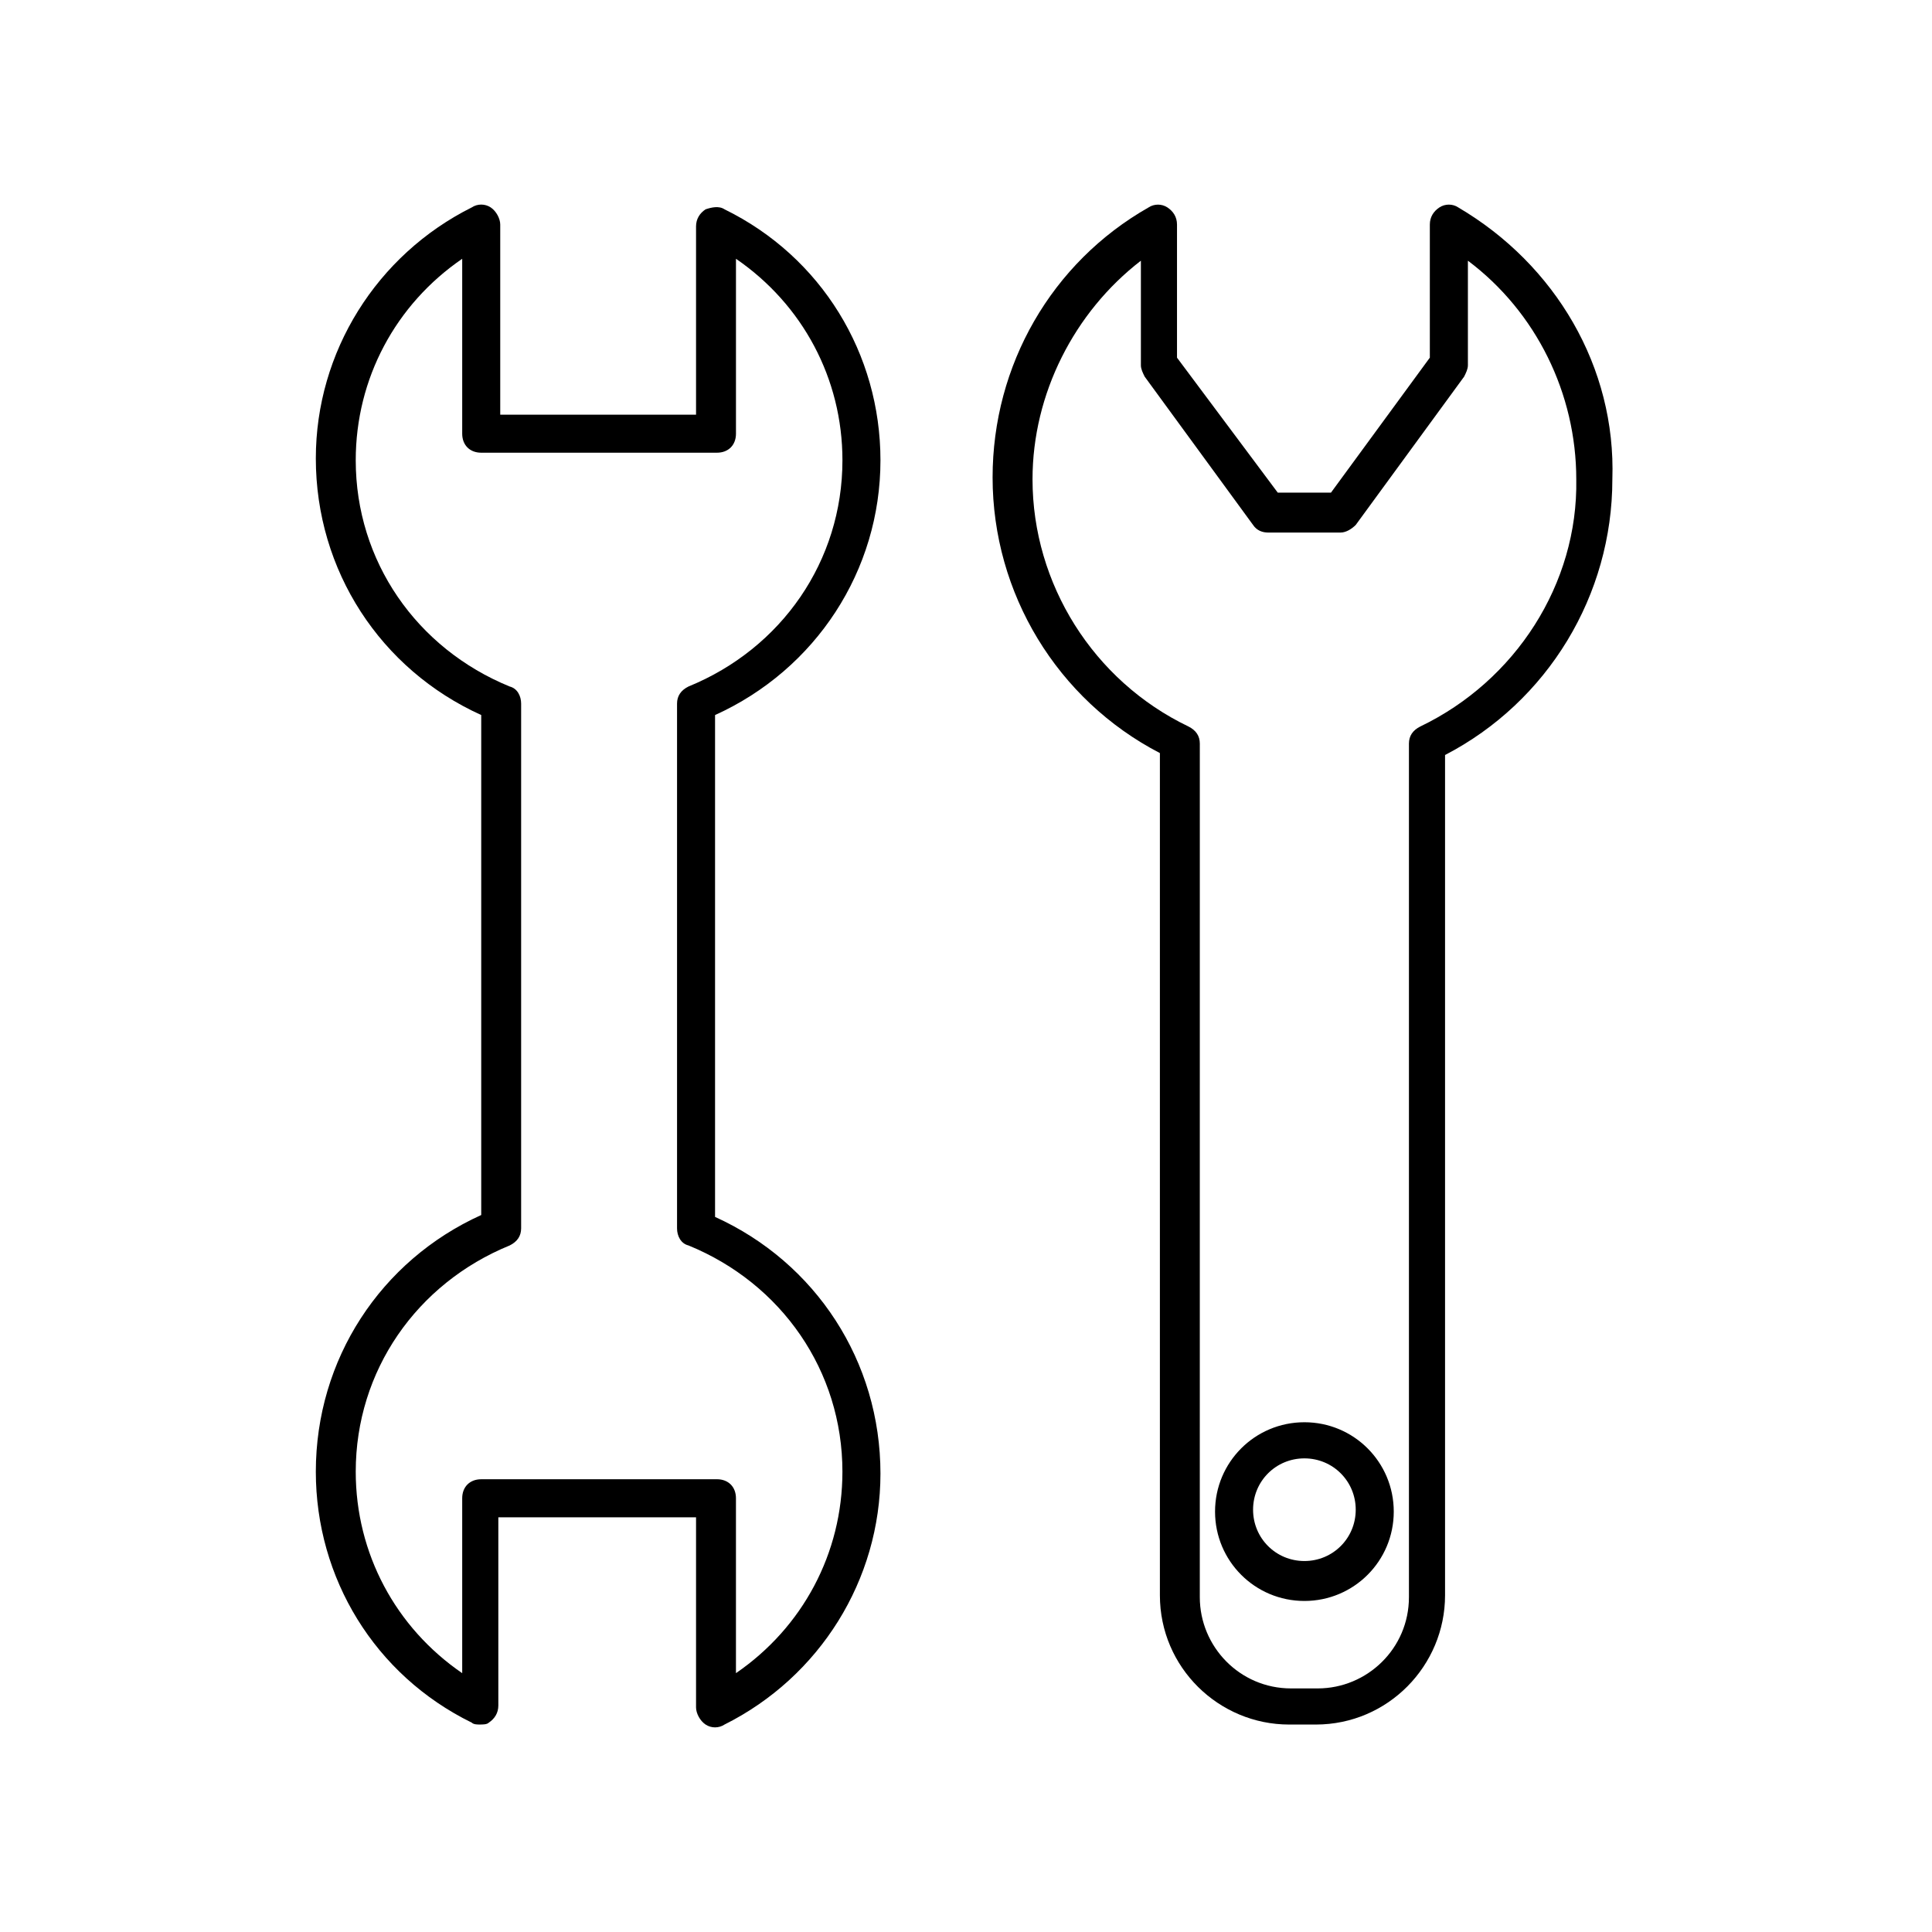
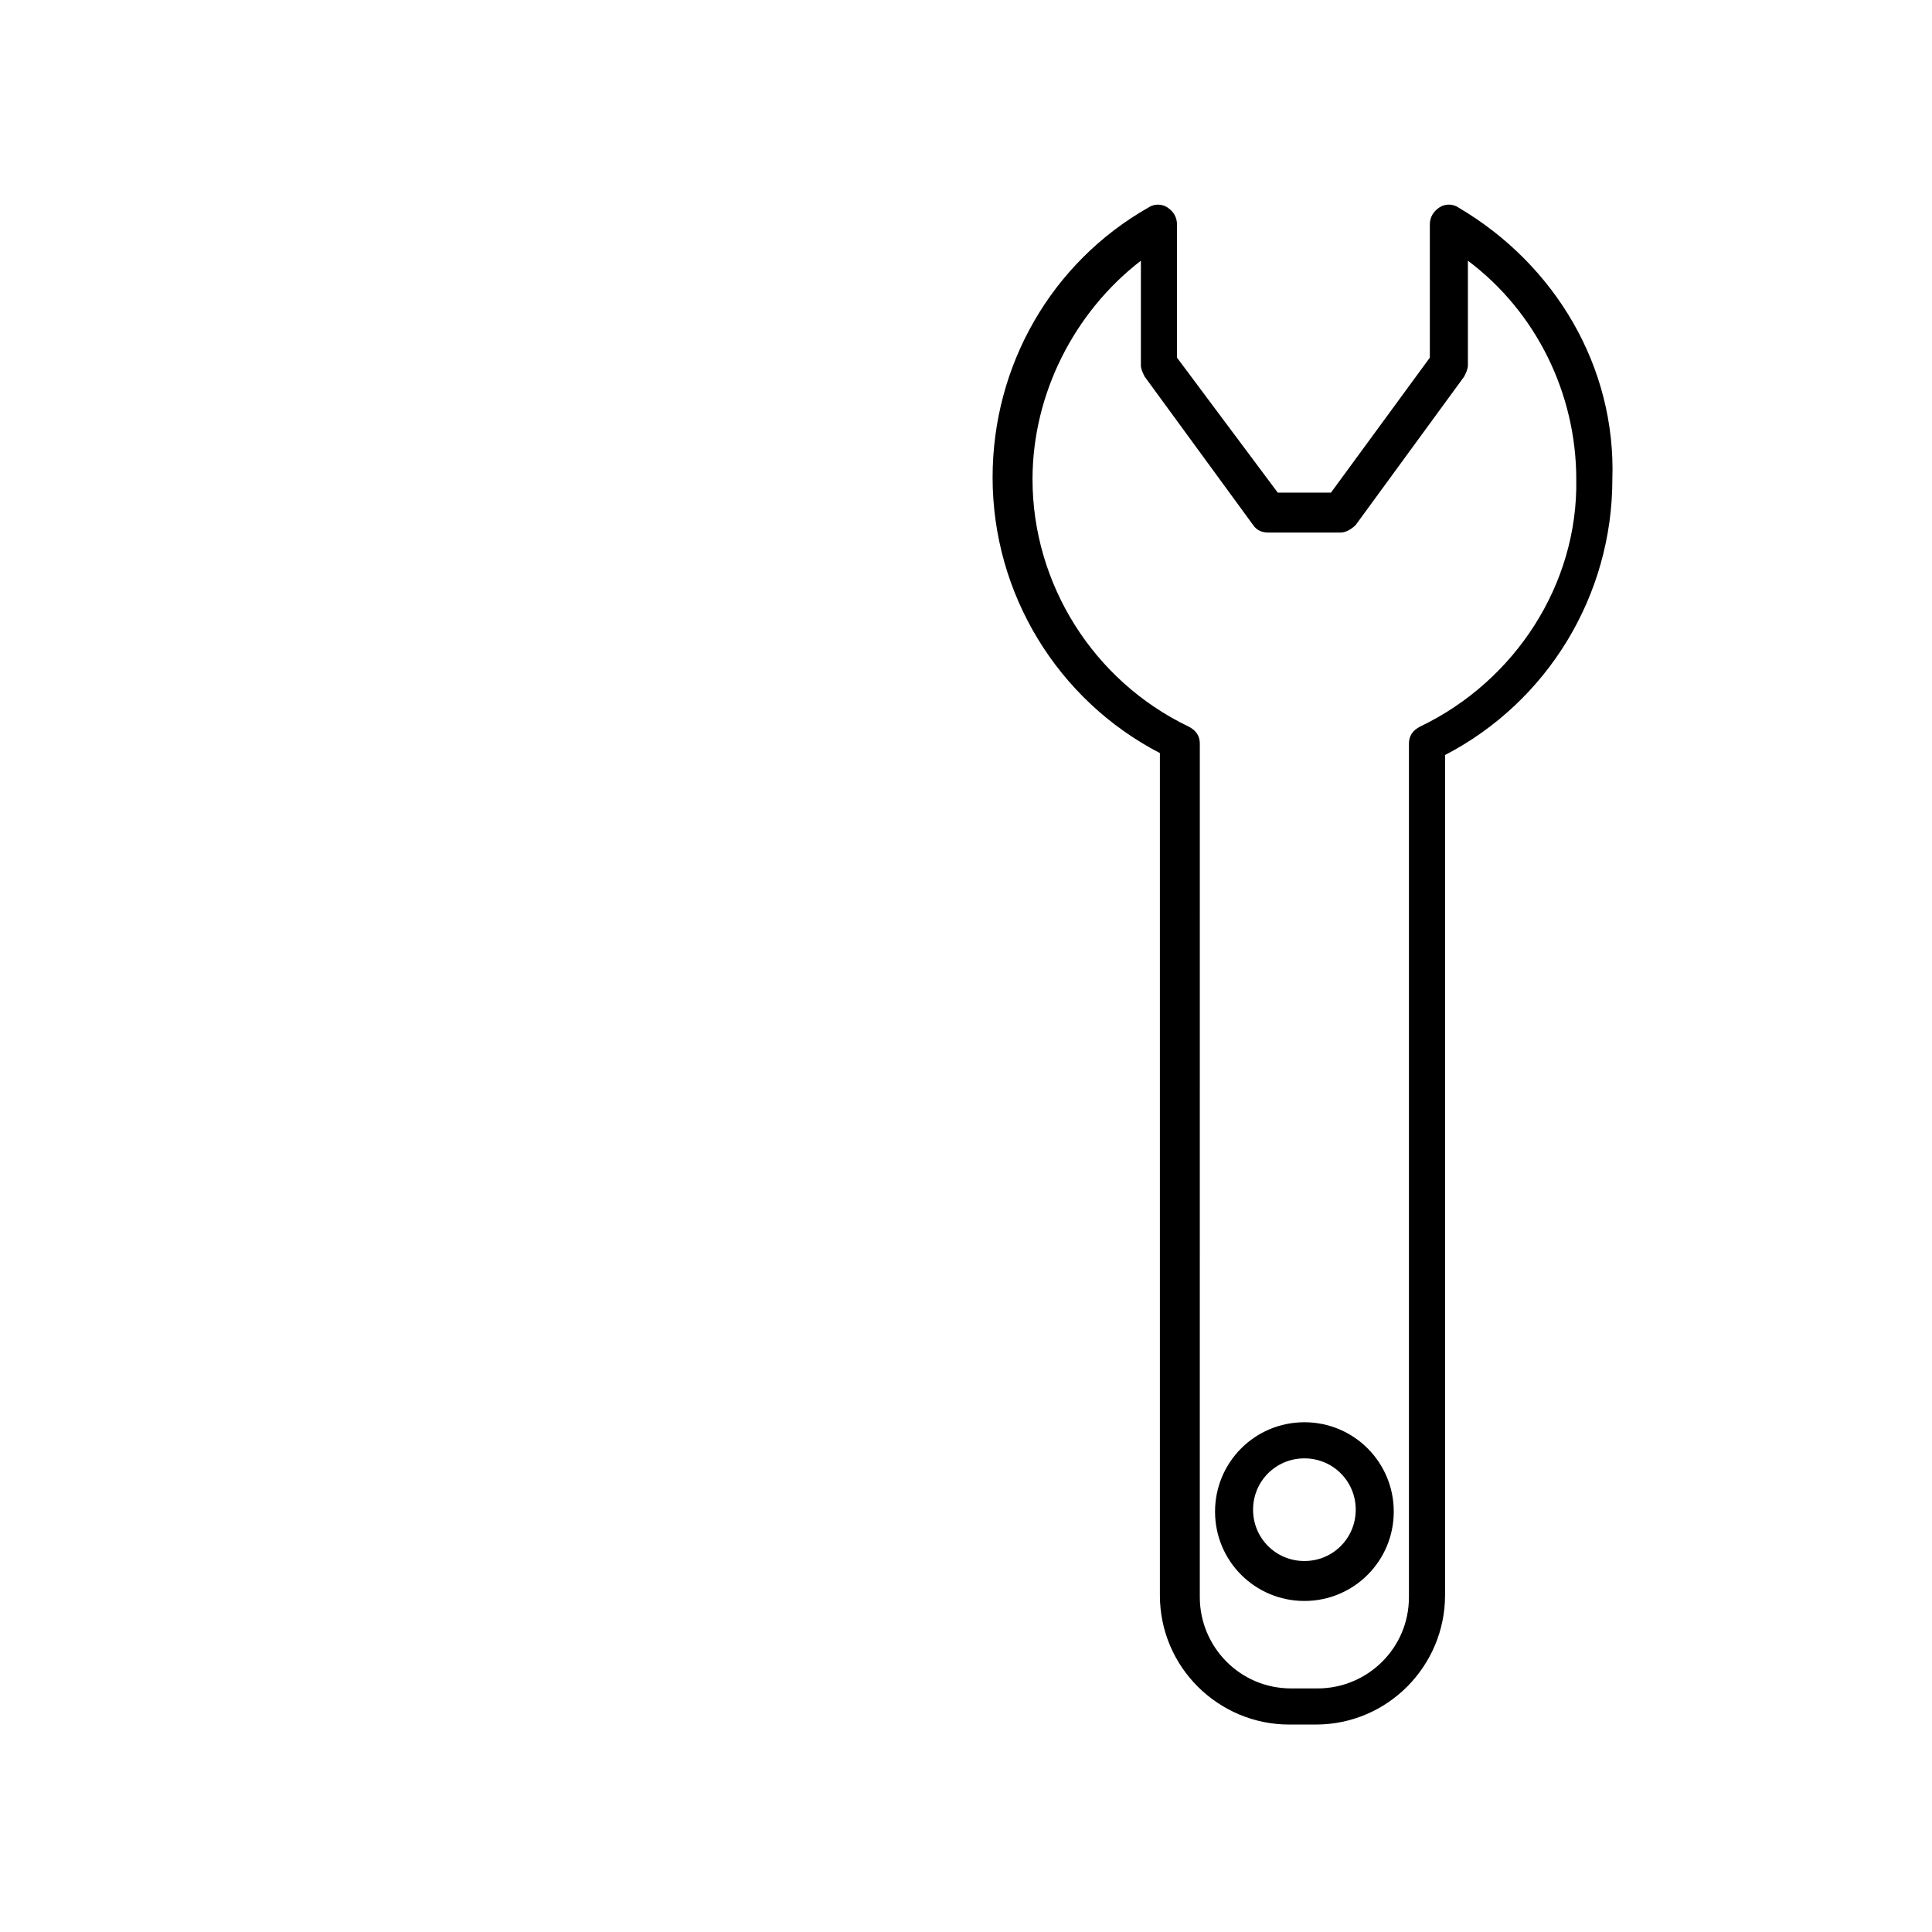
<svg xmlns="http://www.w3.org/2000/svg" fill="#000000" width="800px" height="800px" version="1.1" viewBox="144 144 512 512">
  <g>
-     <path d="m377.33 265.98c0-28.215-15.617-53.906-41.312-66.504-1.512-1.008-3.527-0.504-5.039 0-1.512 1.008-2.519 2.519-2.519 4.535v49.879h-51.891v-50.383c0-1.512-1.008-3.527-2.519-4.535-1.512-1.008-3.527-1.008-5.039 0-25.191 12.594-41.312 38.289-41.312 66.504 0 29.727 17.129 55.922 43.832 68.016v132.5c-26.703 12.09-43.832 38.289-43.832 68.016 0 28.215 15.617 53.906 41.312 66.504 0.504 0.504 1.512 0.504 2.016 0.504 1.008 0 2.016 0 2.519-0.504 1.512-1.008 2.519-2.519 2.519-4.535v-49.879h52.395v50.383c0 1.512 1.008 3.527 2.519 4.535 1.512 1.008 3.527 1.008 5.039 0 25.191-12.594 41.312-38.289 41.312-66.504 0-29.727-17.129-55.922-43.832-68.016v-133c26.703-12.094 43.832-38.289 43.832-67.512zm-50.887 208.07c24.688 10.078 40.809 33.25 40.809 59.953 0 21.664-10.578 41.312-28.215 53.402v-46.352c0-3.023-2.016-5.039-5.039-5.039l-62.469 0.004c-3.023 0-5.039 2.016-5.039 5.039v46.352c-17.633-12.09-28.215-31.738-28.215-53.402 0-26.703 16.121-49.879 40.809-59.953 2.016-1.008 3.023-2.519 3.023-4.535v-139.05c0-2.016-1.008-4.031-3.023-4.535-24.688-10.078-40.809-33.25-40.809-59.953 0-21.664 10.578-41.312 28.215-53.402v46.352c0 3.023 2.016 5.039 5.039 5.039h62.473c3.023 0 5.039-2.016 5.039-5.039v-46.352c17.633 12.09 28.215 31.738 28.215 53.402 0 26.703-16.121 49.879-40.809 59.953-2.016 1.008-3.023 2.519-3.023 4.535v139.05c-0.004 2.016 1.004 4.031 3.019 4.535z" />
    <path d="m530.48 198.98c-1.512-1.008-3.527-1.008-5.039 0-1.512 1.008-2.519 2.519-2.519 4.535v35.266l-26.199 35.77h-14.105l-26.699-35.766v-35.266c0-2.016-1.008-3.527-2.519-4.535-1.512-1.008-3.527-1.008-5.039 0-25.695 14.609-41.312 41.816-41.312 71.539 0 30.73 17.129 58.945 44.336 73.051v223.19c0 19.145 15.617 34.258 34.258 34.258h7.055c19.145 0 34.258-15.617 34.258-34.258v-222.68c27.207-14.105 44.336-42.32 44.336-73.051 1.008-29.727-15.113-56.93-40.809-72.047zm-10.074 137.54c-2.016 1.008-3.023 2.519-3.023 4.535v226.21c0 13.602-11.082 24.184-24.184 24.184h-7.055c-13.602 0-24.184-11.082-24.184-24.184l0.004-226.21c0-2.016-1.008-3.527-3.023-4.535-25.191-12.09-41.312-37.785-41.312-65.496 0-22.672 11.082-44.336 28.719-57.938v27.711c0 1.008 0.504 2.016 1.008 3.023l28.719 39.297c1.008 1.512 2.519 2.016 4.031 2.016h19.145c1.512 0 3.023-1.008 4.031-2.016l28.719-39.297c0.504-1.008 1.008-2.016 1.008-3.023v-27.711c18.137 13.602 28.719 35.266 28.719 57.938 0.496 27.711-16.133 53.402-41.32 65.496z" />
    <path d="m489.68 520.91c-13.098 0-23.68 10.578-23.68 23.68 0 13.098 10.578 23.68 23.68 23.68 13.098 0 23.68-10.578 23.68-23.68s-10.578-23.68-23.68-23.68zm0 36.777c-7.559 0-13.602-6.047-13.602-13.602 0-7.559 6.047-13.602 13.602-13.602 7.559 0 13.602 6.047 13.602 13.602 0.004 7.555-6.043 13.602-13.602 13.602z" />
  </g>
</svg>